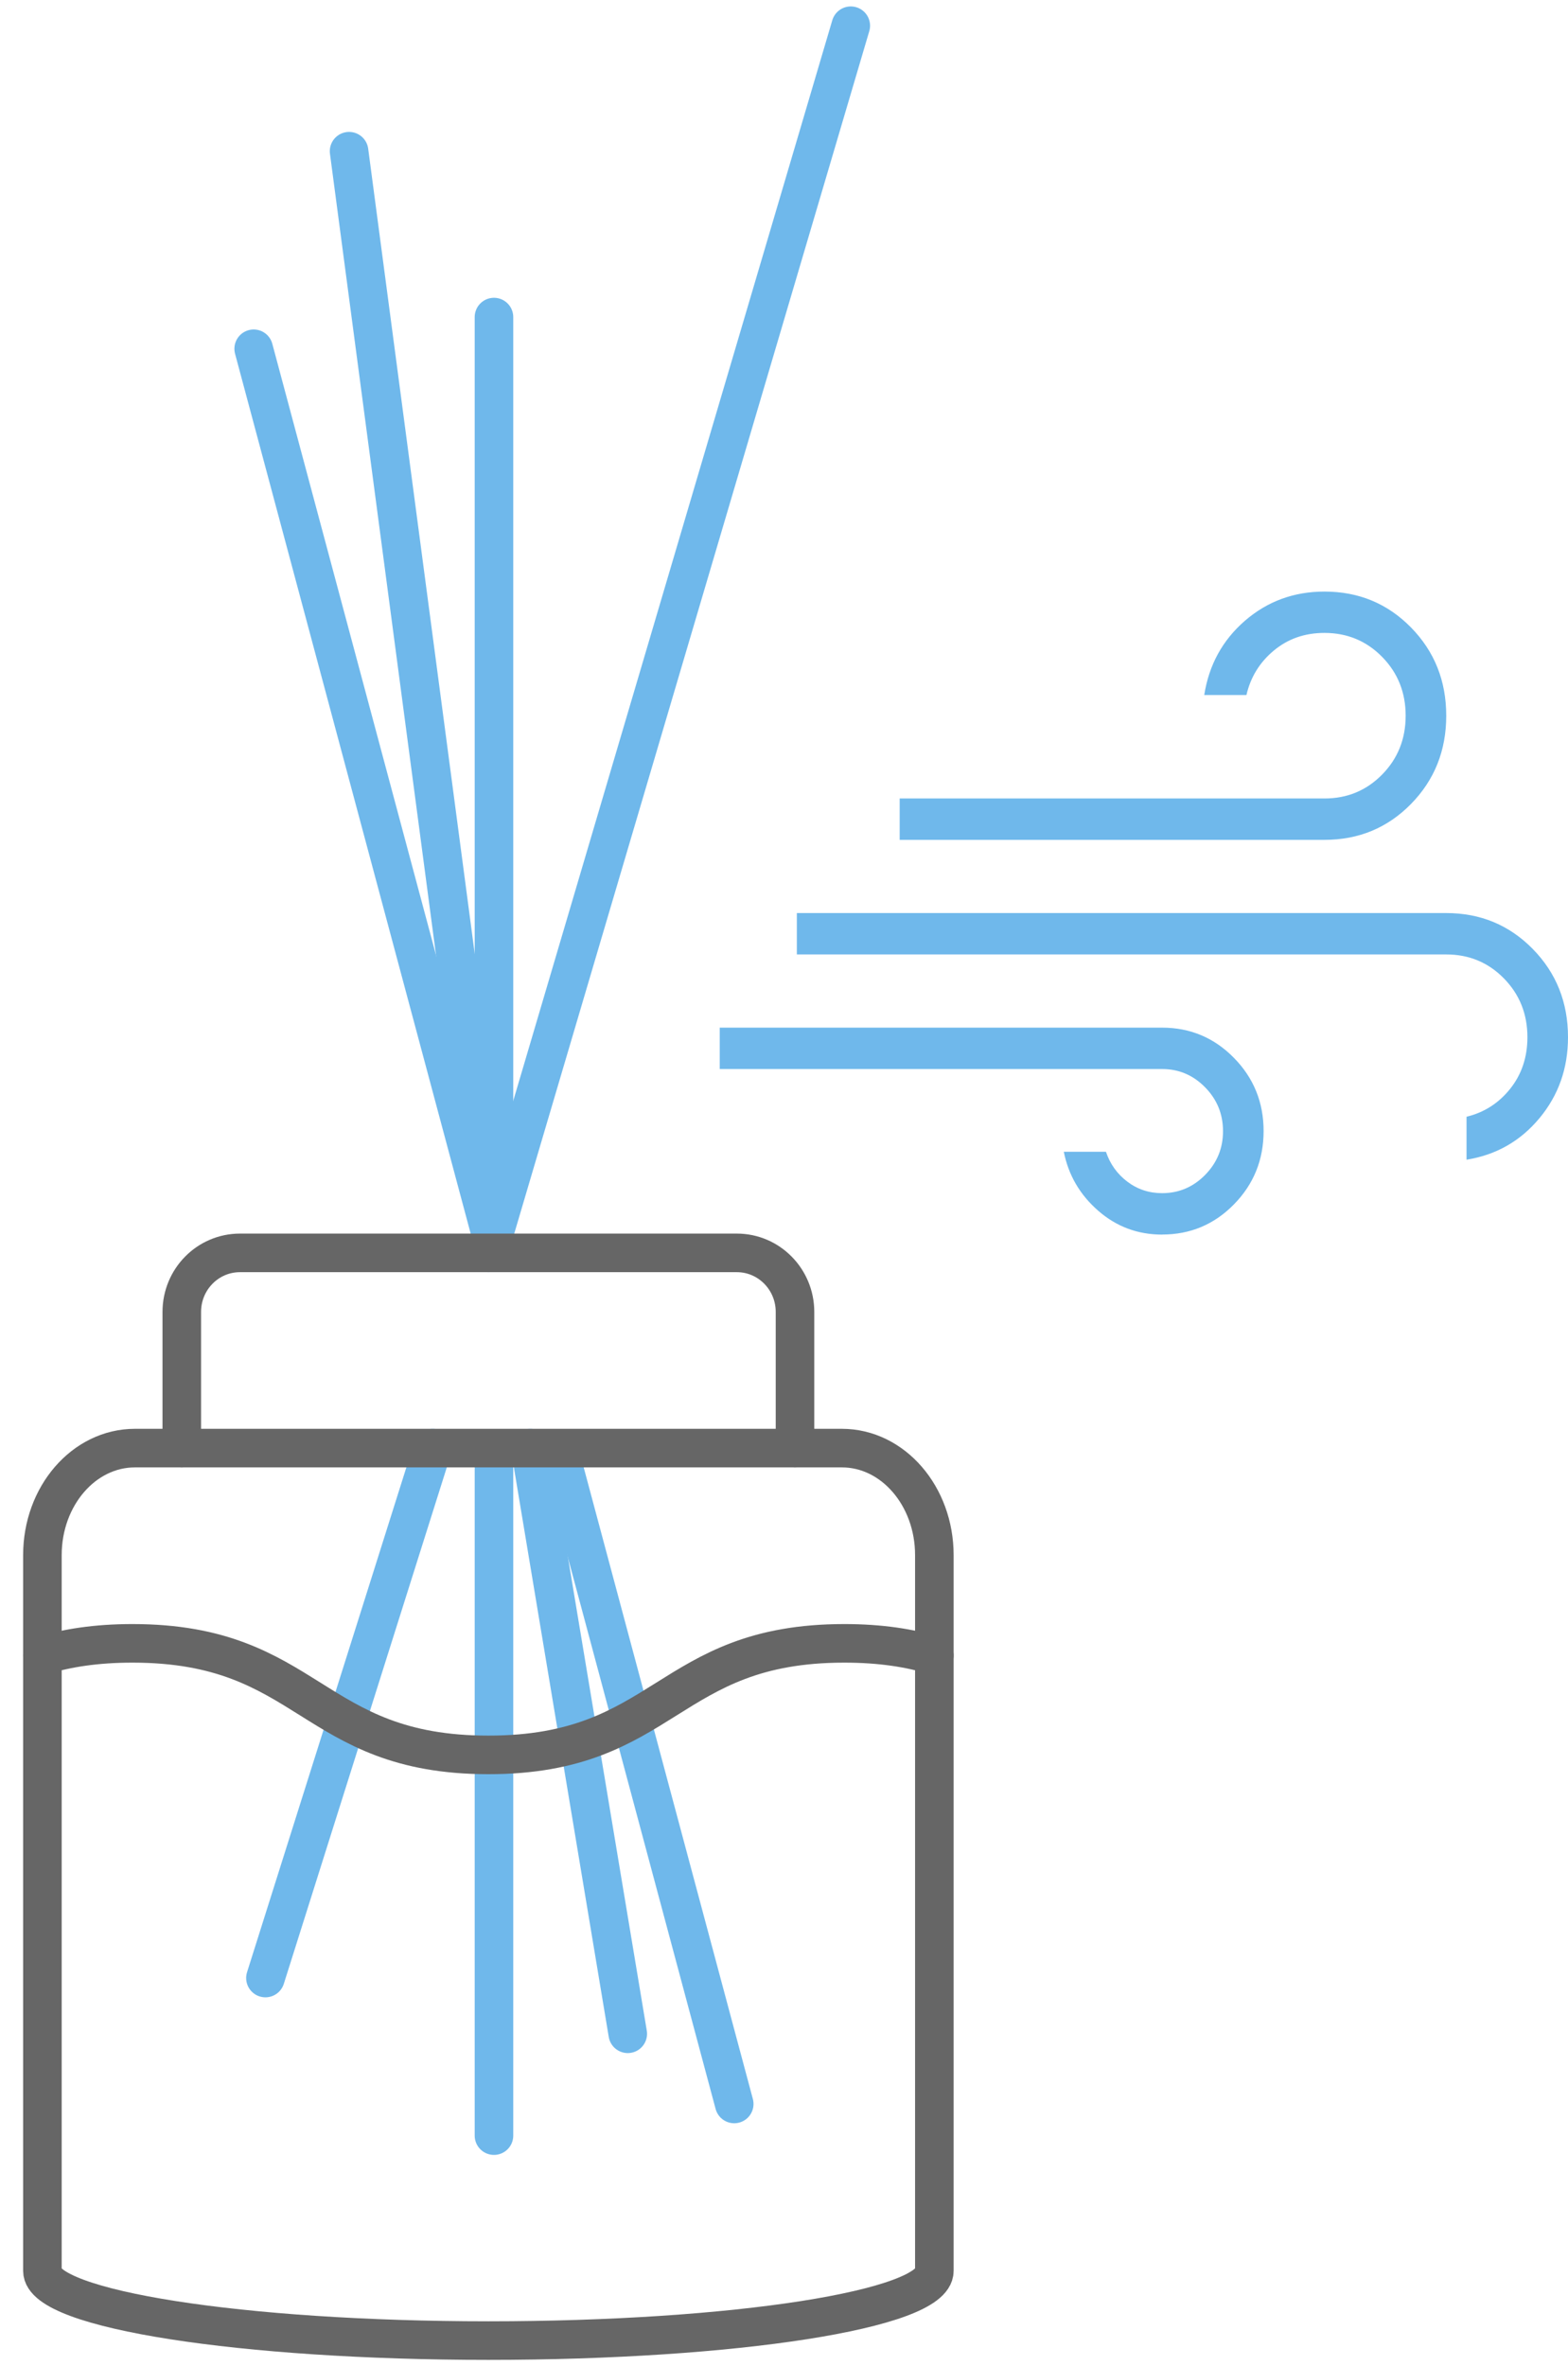
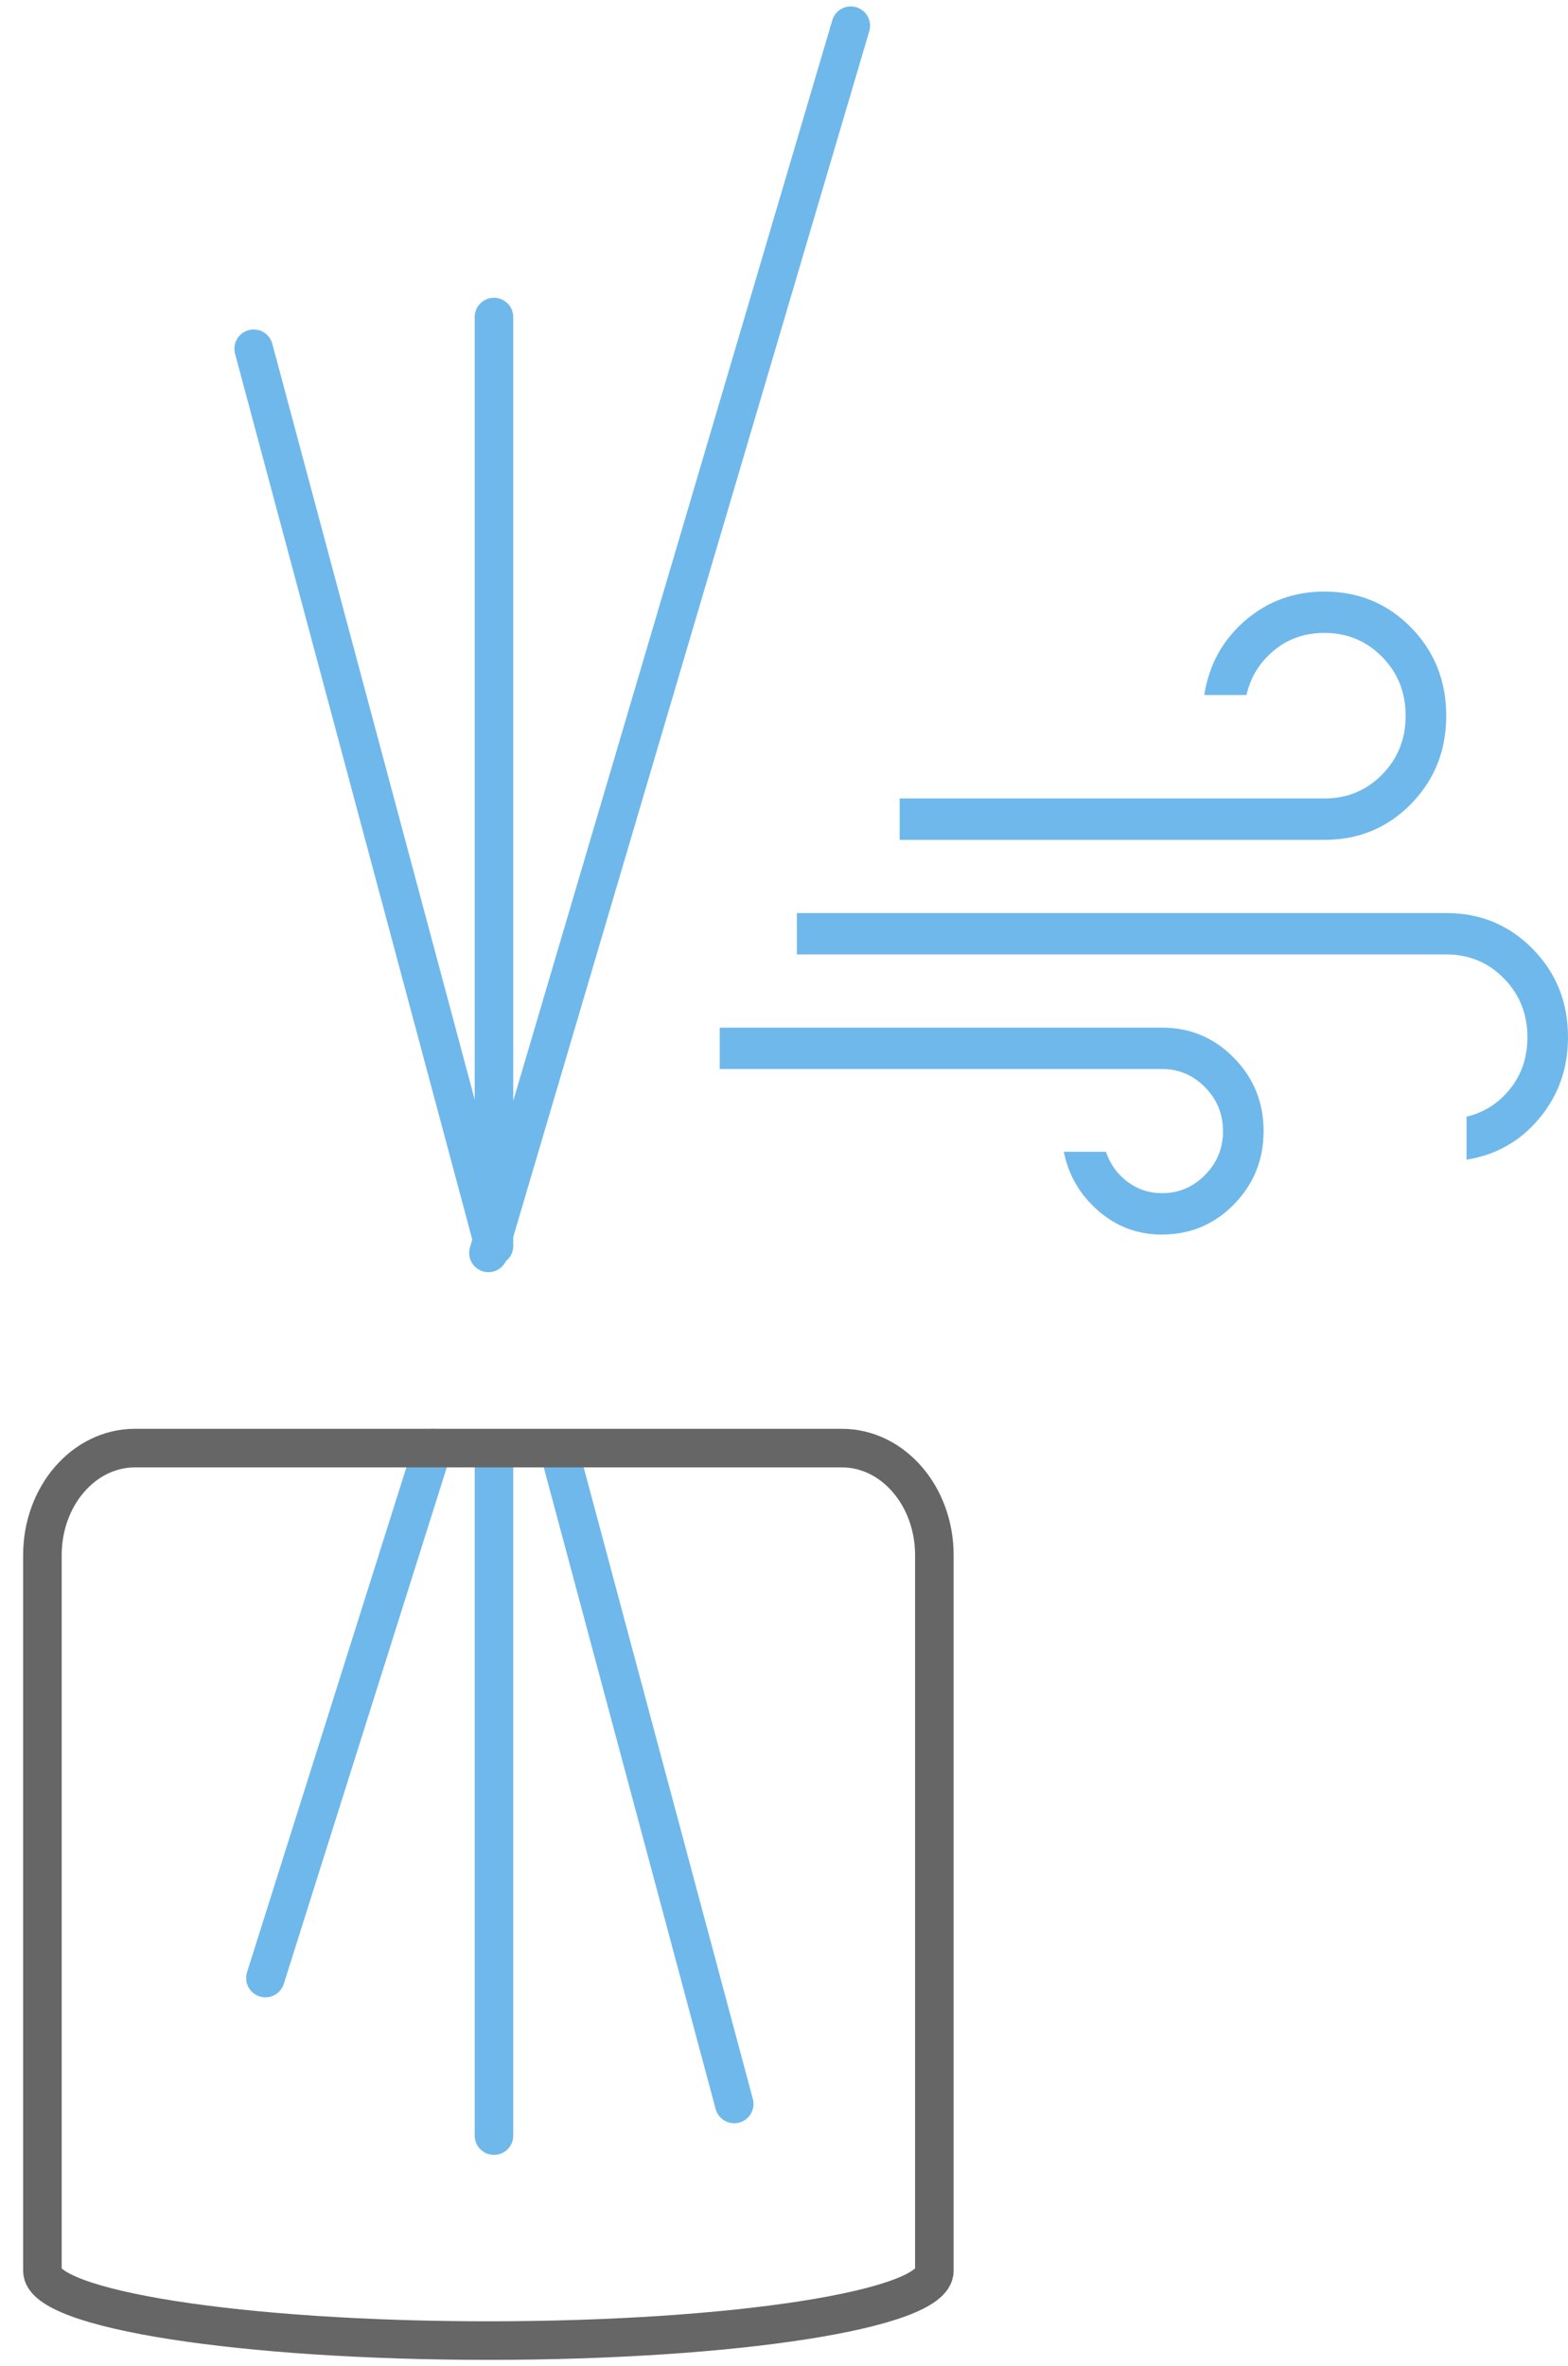
<svg xmlns="http://www.w3.org/2000/svg" width="61" height="92" viewBox="0 0 61 92" fill="none">
  <path d="M19.217 83.031V56.323" stroke="#6FB8EB" stroke-width="1.5" stroke-linecap="round" stroke-linejoin="round" />
  <path d="M19.217 48.434V12.328" stroke="#6FB8EB" stroke-width="1.5" stroke-linecap="round" stroke-linejoin="round" />
  <path d="M28.564 81.8L21.736 56.323" stroke="#6FB8EB" stroke-width="1.5" stroke-linecap="round" stroke-linejoin="round" />
-   <path d="M24.422 79.072L20.627 56.301" stroke="#6FB8EB" stroke-width="1.5" stroke-linecap="round" stroke-linejoin="round" />
  <path d="M19.214 48.435L9.869 13.56" stroke="#6FB8EB" stroke-width="1.5" stroke-linecap="round" stroke-linejoin="round" />
-   <path d="M19.215 48.435L13.58 5.879" stroke="#6FB8EB" stroke-width="1.5" stroke-linecap="round" stroke-linejoin="round" />
  <path d="M10.326 76.904L16.832 56.301" stroke="#6FB8EB" stroke-width="1.5" stroke-linecap="round" stroke-linejoin="round" />
  <path d="M33.098 1L19.002 48.711" stroke="#6FB8EB" stroke-width="1.5" stroke-linecap="round" stroke-linejoin="round" />
-   <path d="M7.072 56.301V51.006C7.072 49.738 8.085 48.711 9.335 48.711H28.665C29.915 48.711 30.928 49.739 30.928 51.006V56.301" stroke="#666666" stroke-width="1.5" stroke-linecap="round" stroke-linejoin="round" />
-   <path d="M1.65 64.363C2.607 64.074 3.735 63.892 5.154 63.892C12.076 63.892 12.076 68.229 18.999 68.229C25.921 68.229 25.922 63.892 32.846 63.892C34.265 63.892 35.393 64.074 36.349 64.363" stroke="#666666" stroke-width="1.5" stroke-linecap="round" stroke-linejoin="round" />
  <path d="M36.349 88.291C36.349 89.787 28.582 91 19.001 91C9.419 91 1.65 89.787 1.65 88.291V60.461C1.65 58.163 3.261 56.301 5.248 56.301H32.752C34.739 56.301 36.349 58.164 36.349 60.461V88.291Z" stroke="#666666" stroke-width="1.5" stroke-linecap="round" stroke-linejoin="round" />
  <path d="M45.211 48C44.259 48 43.429 47.69 42.721 47.07C42.012 46.452 41.567 45.689 41.385 44.781H43.025C43.186 45.258 43.464 45.645 43.857 45.942C44.251 46.24 44.702 46.389 45.211 46.389C45.86 46.389 46.417 46.153 46.883 45.68C47.348 45.207 47.58 44.639 47.579 43.976C47.578 43.313 47.346 42.746 46.883 42.274C46.417 41.8 45.86 41.563 45.211 41.563H28V39.954H45.211C46.304 39.954 47.236 40.346 48.005 41.13C48.775 41.914 49.159 42.864 49.158 43.978C49.157 45.092 48.773 46.041 48.005 46.824C47.238 47.607 46.306 47.998 45.211 47.998M35 32.653V31.044H51.526C52.413 31.044 53.16 30.734 53.77 30.113C54.38 29.492 54.684 28.73 54.684 27.827C54.684 26.924 54.38 26.161 53.77 25.54C53.16 24.919 52.413 24.608 51.526 24.607C50.761 24.607 50.104 24.836 49.556 25.293C49.007 25.748 48.652 26.325 48.49 27.022H46.849C47.032 25.853 47.559 24.89 48.433 24.133C49.307 23.378 50.338 23 51.526 23C52.857 23 53.979 23.465 54.893 24.396C55.806 25.328 56.263 26.471 56.263 27.827C56.263 29.182 55.806 30.326 54.893 31.257C53.979 32.188 52.857 32.653 51.526 32.653H35ZM57.053 45.088V43.418C57.737 43.253 58.303 42.891 58.75 42.332C59.197 41.773 59.421 41.104 59.421 40.326C59.421 39.423 59.116 38.661 58.507 38.04C57.897 37.419 57.15 37.108 56.263 37.108H31V35.499H56.263C57.594 35.499 58.716 35.965 59.63 36.896C60.543 37.827 61 38.97 61 40.326C61 41.537 60.629 42.587 59.887 43.477C59.145 44.368 58.2 44.905 57.053 45.088Z" fill="#6FB8EB" />
</svg>